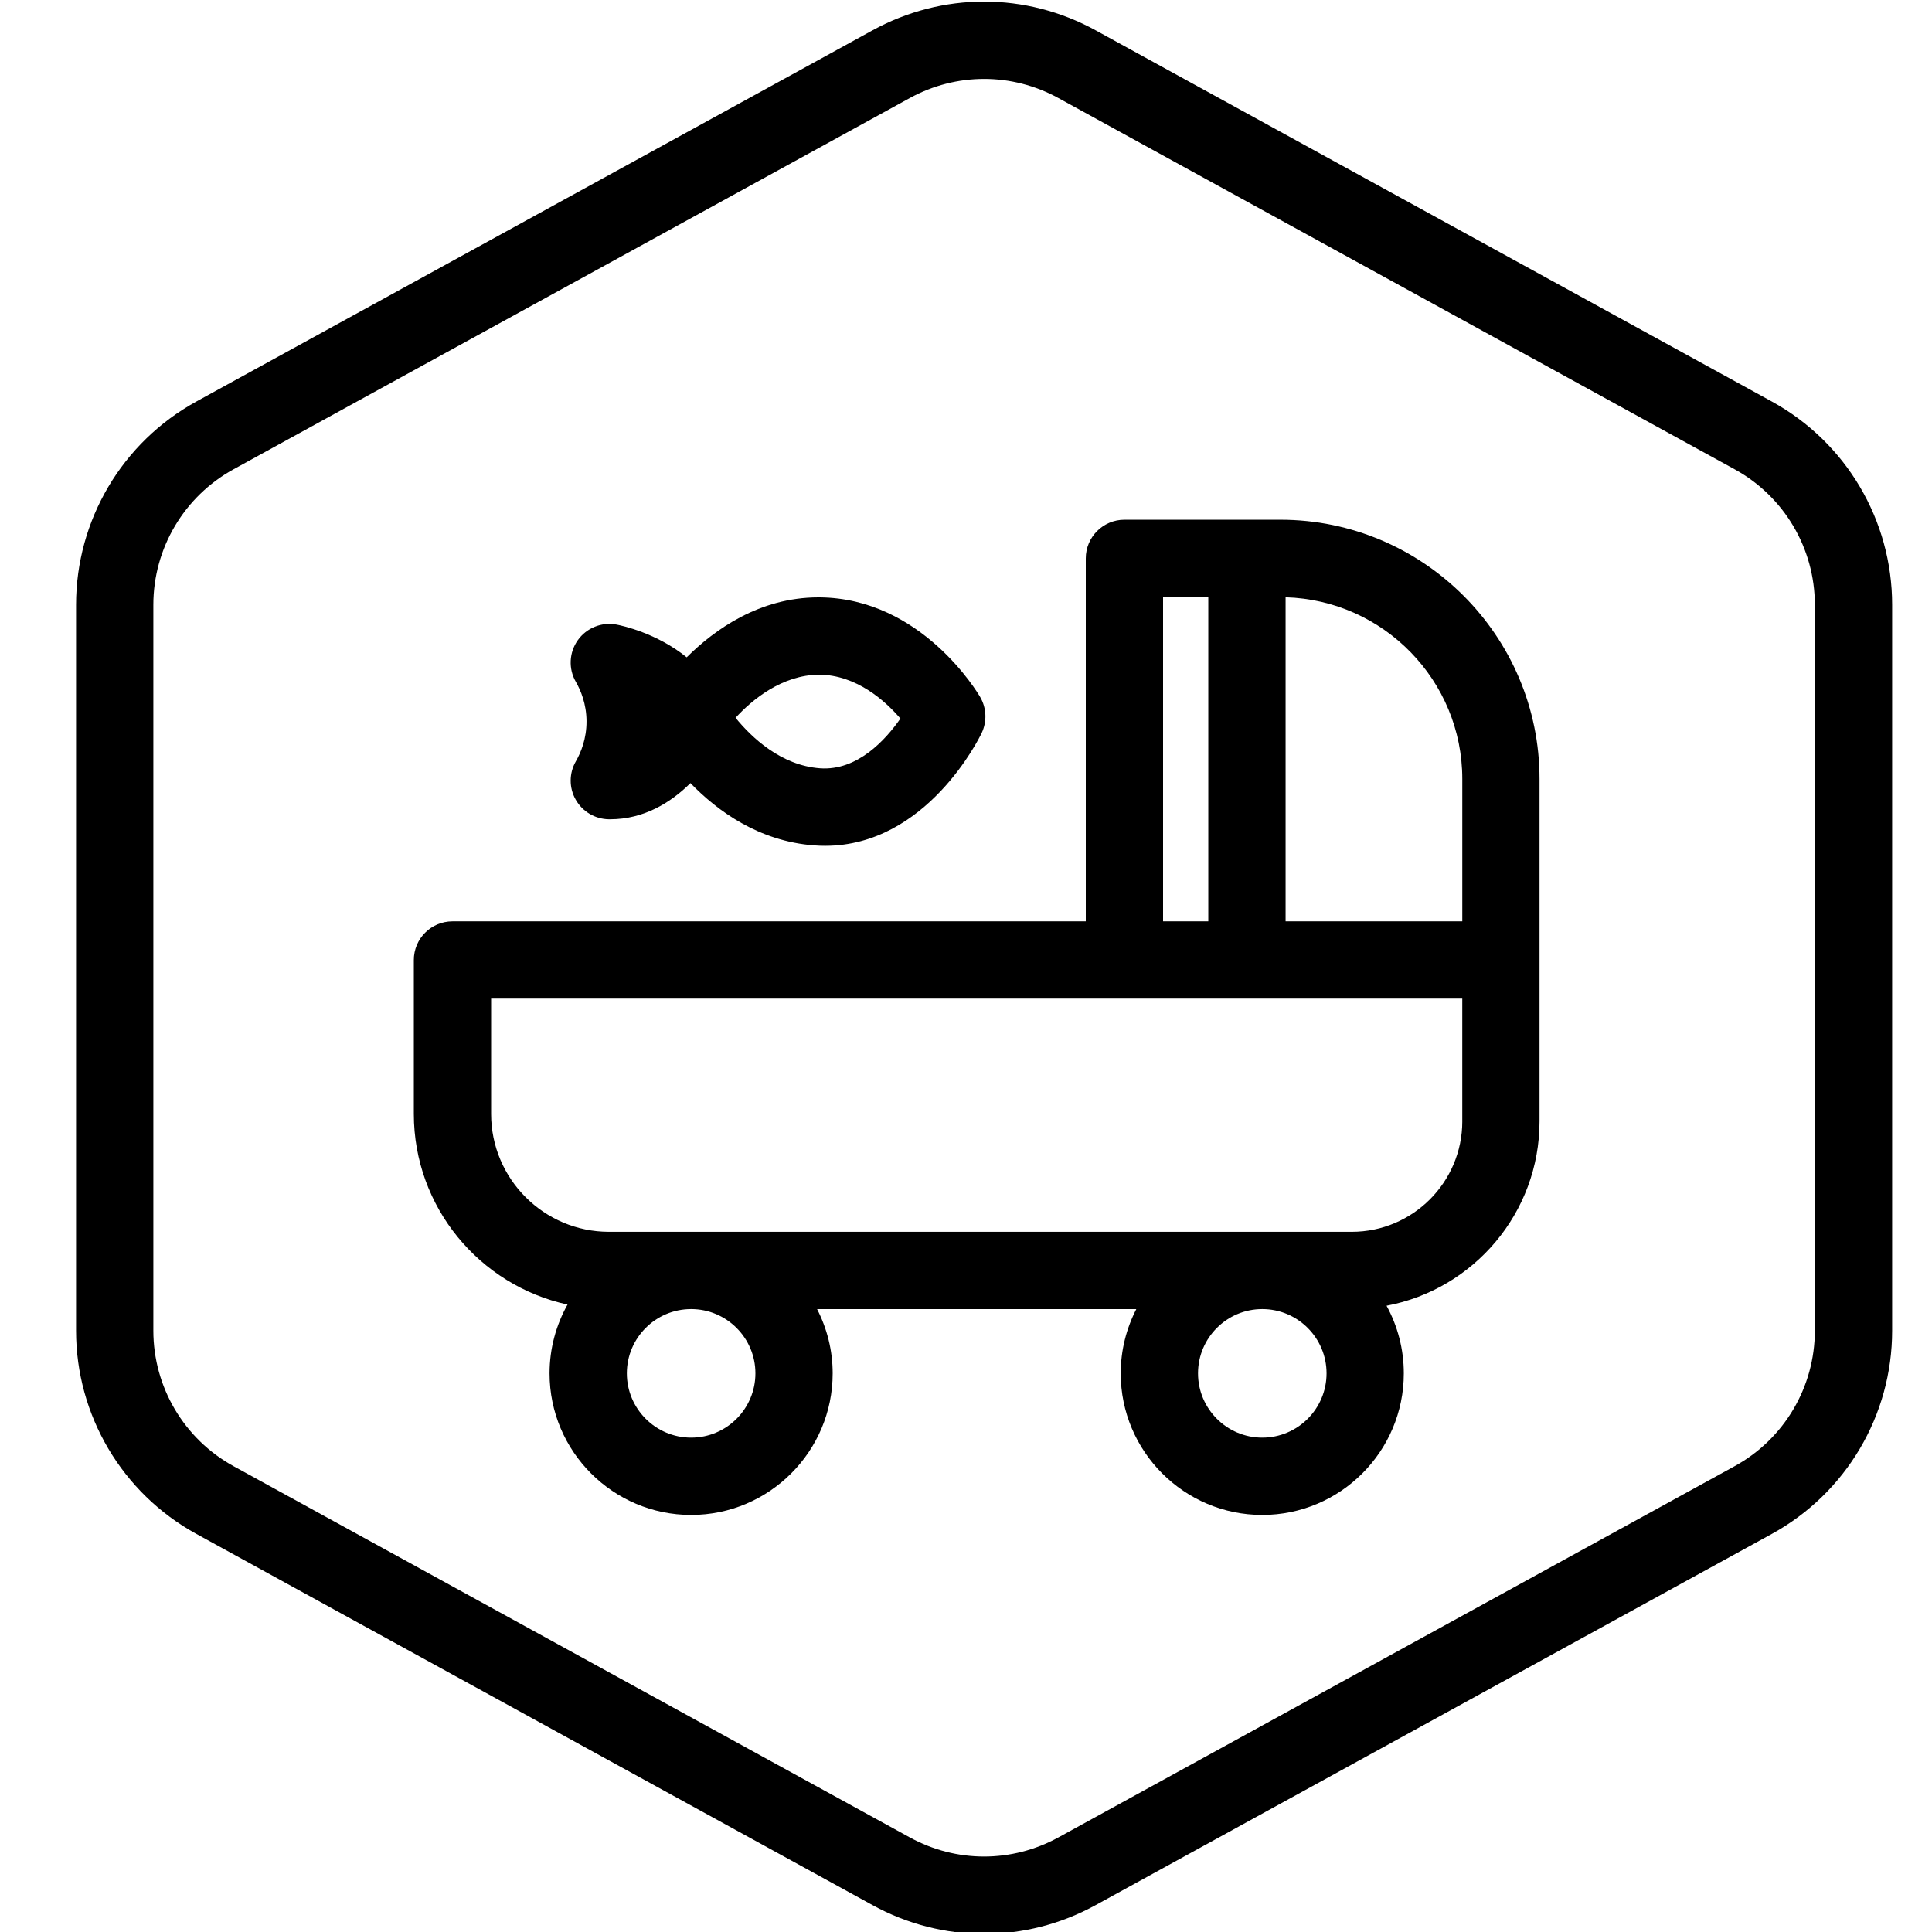
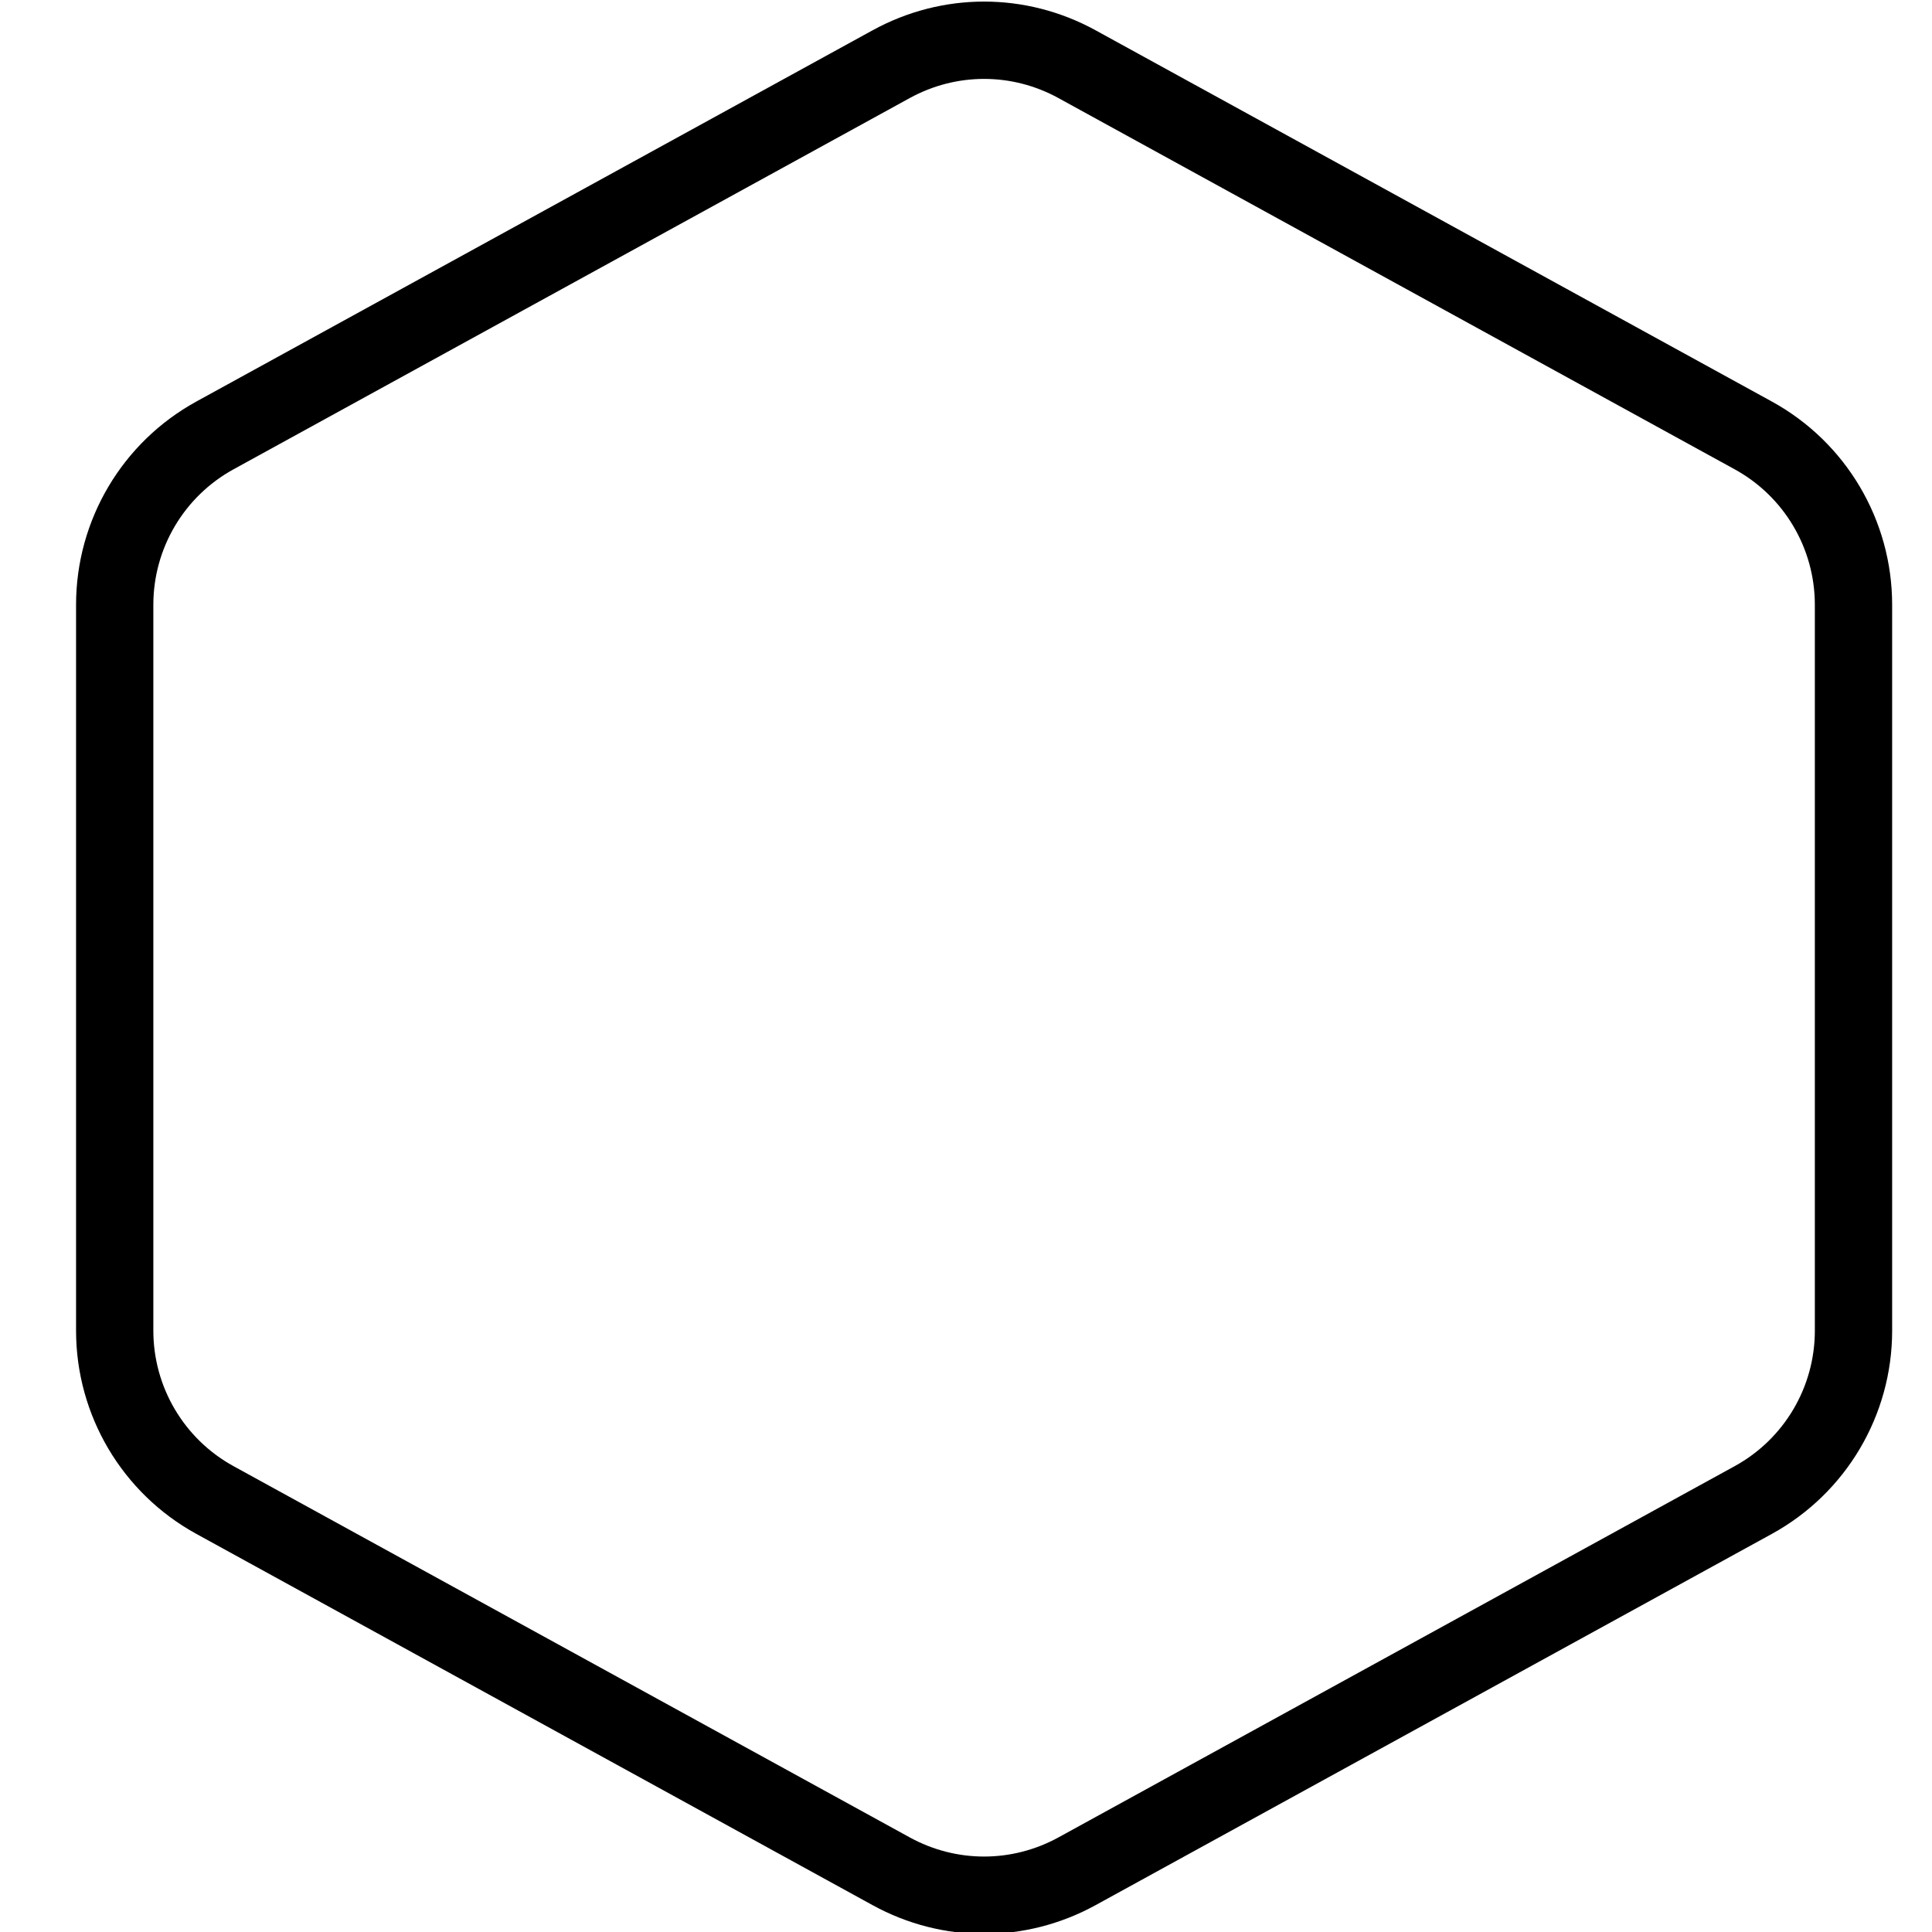
<svg xmlns="http://www.w3.org/2000/svg" version="1.1" x="0px" y="0px" viewBox="0 0 100 100" xml:space="preserve">
  <g id="Default_x5F_Hexagon" display="none">
    <g id="Default" display="inline">
-       <path fill="none" stroke="#000000" stroke-width="4" stroke-linecap="round" stroke-linejoin="round" d="M95,68.786V31.214    c0-3.65-1.988-7.01-5.188-8.766l-35-19.214c-2.997-1.645-6.627-1.645-9.625,0l-35,19.214C6.988,24.205,5,27.564,5,31.214v37.572    c0,3.65,1.988,7.01,5.188,8.766l35,19.214c2.997,1.645,6.627,1.645,9.625,0l35-19.214C93.012,75.795,95,72.436,95,68.786z" />
-     </g>
+       </g>
  </g>
  <g id="Your_Icon">
    <g id="Default_1_">
      <g>
        <path d="M50.937,100.098c-1.984,0-3.967-0.496-5.775-1.489l-35-19.215c-3.84-2.107-6.225-6.138-6.225-10.519V31.303     c0-4.38,2.385-8.411,6.225-10.519l35-19.214c3.616-1.984,7.934-1.984,11.549,0l35.001,19.214     c3.839,2.108,6.225,6.139,6.225,10.519v37.572c0,4.381-2.386,8.411-6.226,10.519L56.712,98.608     C54.903,99.601,52.919,100.098,50.937,100.098z M50.937,4.084c-1.322,0-2.645,0.331-3.85,0.992l-35,19.215     c-2.56,1.405-4.15,4.092-4.15,7.012v37.572c0,2.921,1.59,5.607,4.15,7.013l35,19.215c2.41,1.322,5.288,1.322,7.7,0l34.999-19.215     c2.561-1.405,4.15-4.092,4.15-7.013V31.303c0-2.92-1.59-5.607-4.15-7.012l-35-19.214C53.581,4.415,52.259,4.084,50.937,4.084z" />
      </g>
    </g>
    <g>
-       <path d="M22.856,102.204" />
-     </g>
+       </g>
    <g>
      <path d="M22.856,92.614" />
    </g>
    <g>
      <path d="M17.856,44.144" />
    </g>
-     <path d="M50.733,36.076c-0.122-0.209-3.033-5.116-8.31-5.156c-0.021,0-0.042,0-0.064,0c-3.051,0-5.378,1.672-6.816,3.103   c-1.545-1.254-3.344-1.641-3.633-1.695c-0.766-0.144-1.55,0.17-2.003,0.808c-0.452,0.637-0.492,1.48-0.101,2.157   c0.249,0.432,0.547,1.134,0.552,2.032c0.005,0.919-0.297,1.638-0.552,2.08c-0.354,0.615-0.357,1.372-0.006,1.988   s1.002,1.002,1.711,1.012c0.024,0,0.048,0,0.072,0c1.725,0,3.128-0.85,4.154-1.872c1.395,1.442,3.539,3.012,6.411,3.224   c0.189,0.014,0.375,0.021,0.559,0.021c5.257,0,7.984-5.588,8.103-5.834C51.094,37.346,51.065,36.647,50.733,36.076z M42.444,39.767   c-2.018-0.149-3.535-1.587-4.372-2.614c0.875-0.954,2.404-2.21,4.321-2.233c1.935,0.015,3.413,1.341,4.213,2.272   C45.839,38.292,44.378,39.907,42.444,39.767z" />
-     <path d="M66.27,26.901H58.2c-1.104,0-2,0.896-2,2v18.788H23.42c-1.104,0-2,0.896-2,2v7.968c0,4.833,3.414,8.879,7.955,9.867   c-0.59,1.056-0.93,2.269-0.93,3.562c0,4.04,3.287,7.327,7.327,7.327s7.327-3.287,7.327-7.327c0-1.198-0.295-2.327-0.807-3.327   h16.523c-0.512,1-0.807,2.129-0.807,3.327c0,4.04,3.286,7.327,7.326,7.327s7.327-3.287,7.327-7.327c0-1.267-0.324-2.46-0.893-3.501   c4.501-0.848,7.918-4.802,7.918-9.546v-8.35V40.32C79.688,32.92,73.668,26.901,66.27,26.901z M75.688,40.32v7.369h-9.146V30.915   C71.608,31.06,75.688,35.218,75.688,40.32z M60.2,30.901h2.341v16.788H60.2V30.901z M39.1,71.085c0,1.835-1.492,3.327-3.327,3.327   s-3.327-1.492-3.327-3.327s1.492-3.327,3.327-3.327S39.1,69.25,39.1,71.085z M65.335,74.412c-1.834,0-3.326-1.492-3.326-3.327   s1.492-3.327,3.326-3.327c1.835,0,3.327,1.492,3.327,3.327S67.17,74.412,65.335,74.412z M75.688,58.038   c0,3.154-2.565,5.72-5.72,5.72H31.522c-3.365,0-6.102-2.737-6.102-6.102v-5.968H58.2h17.487V58.038z" />
  </g>
</svg>